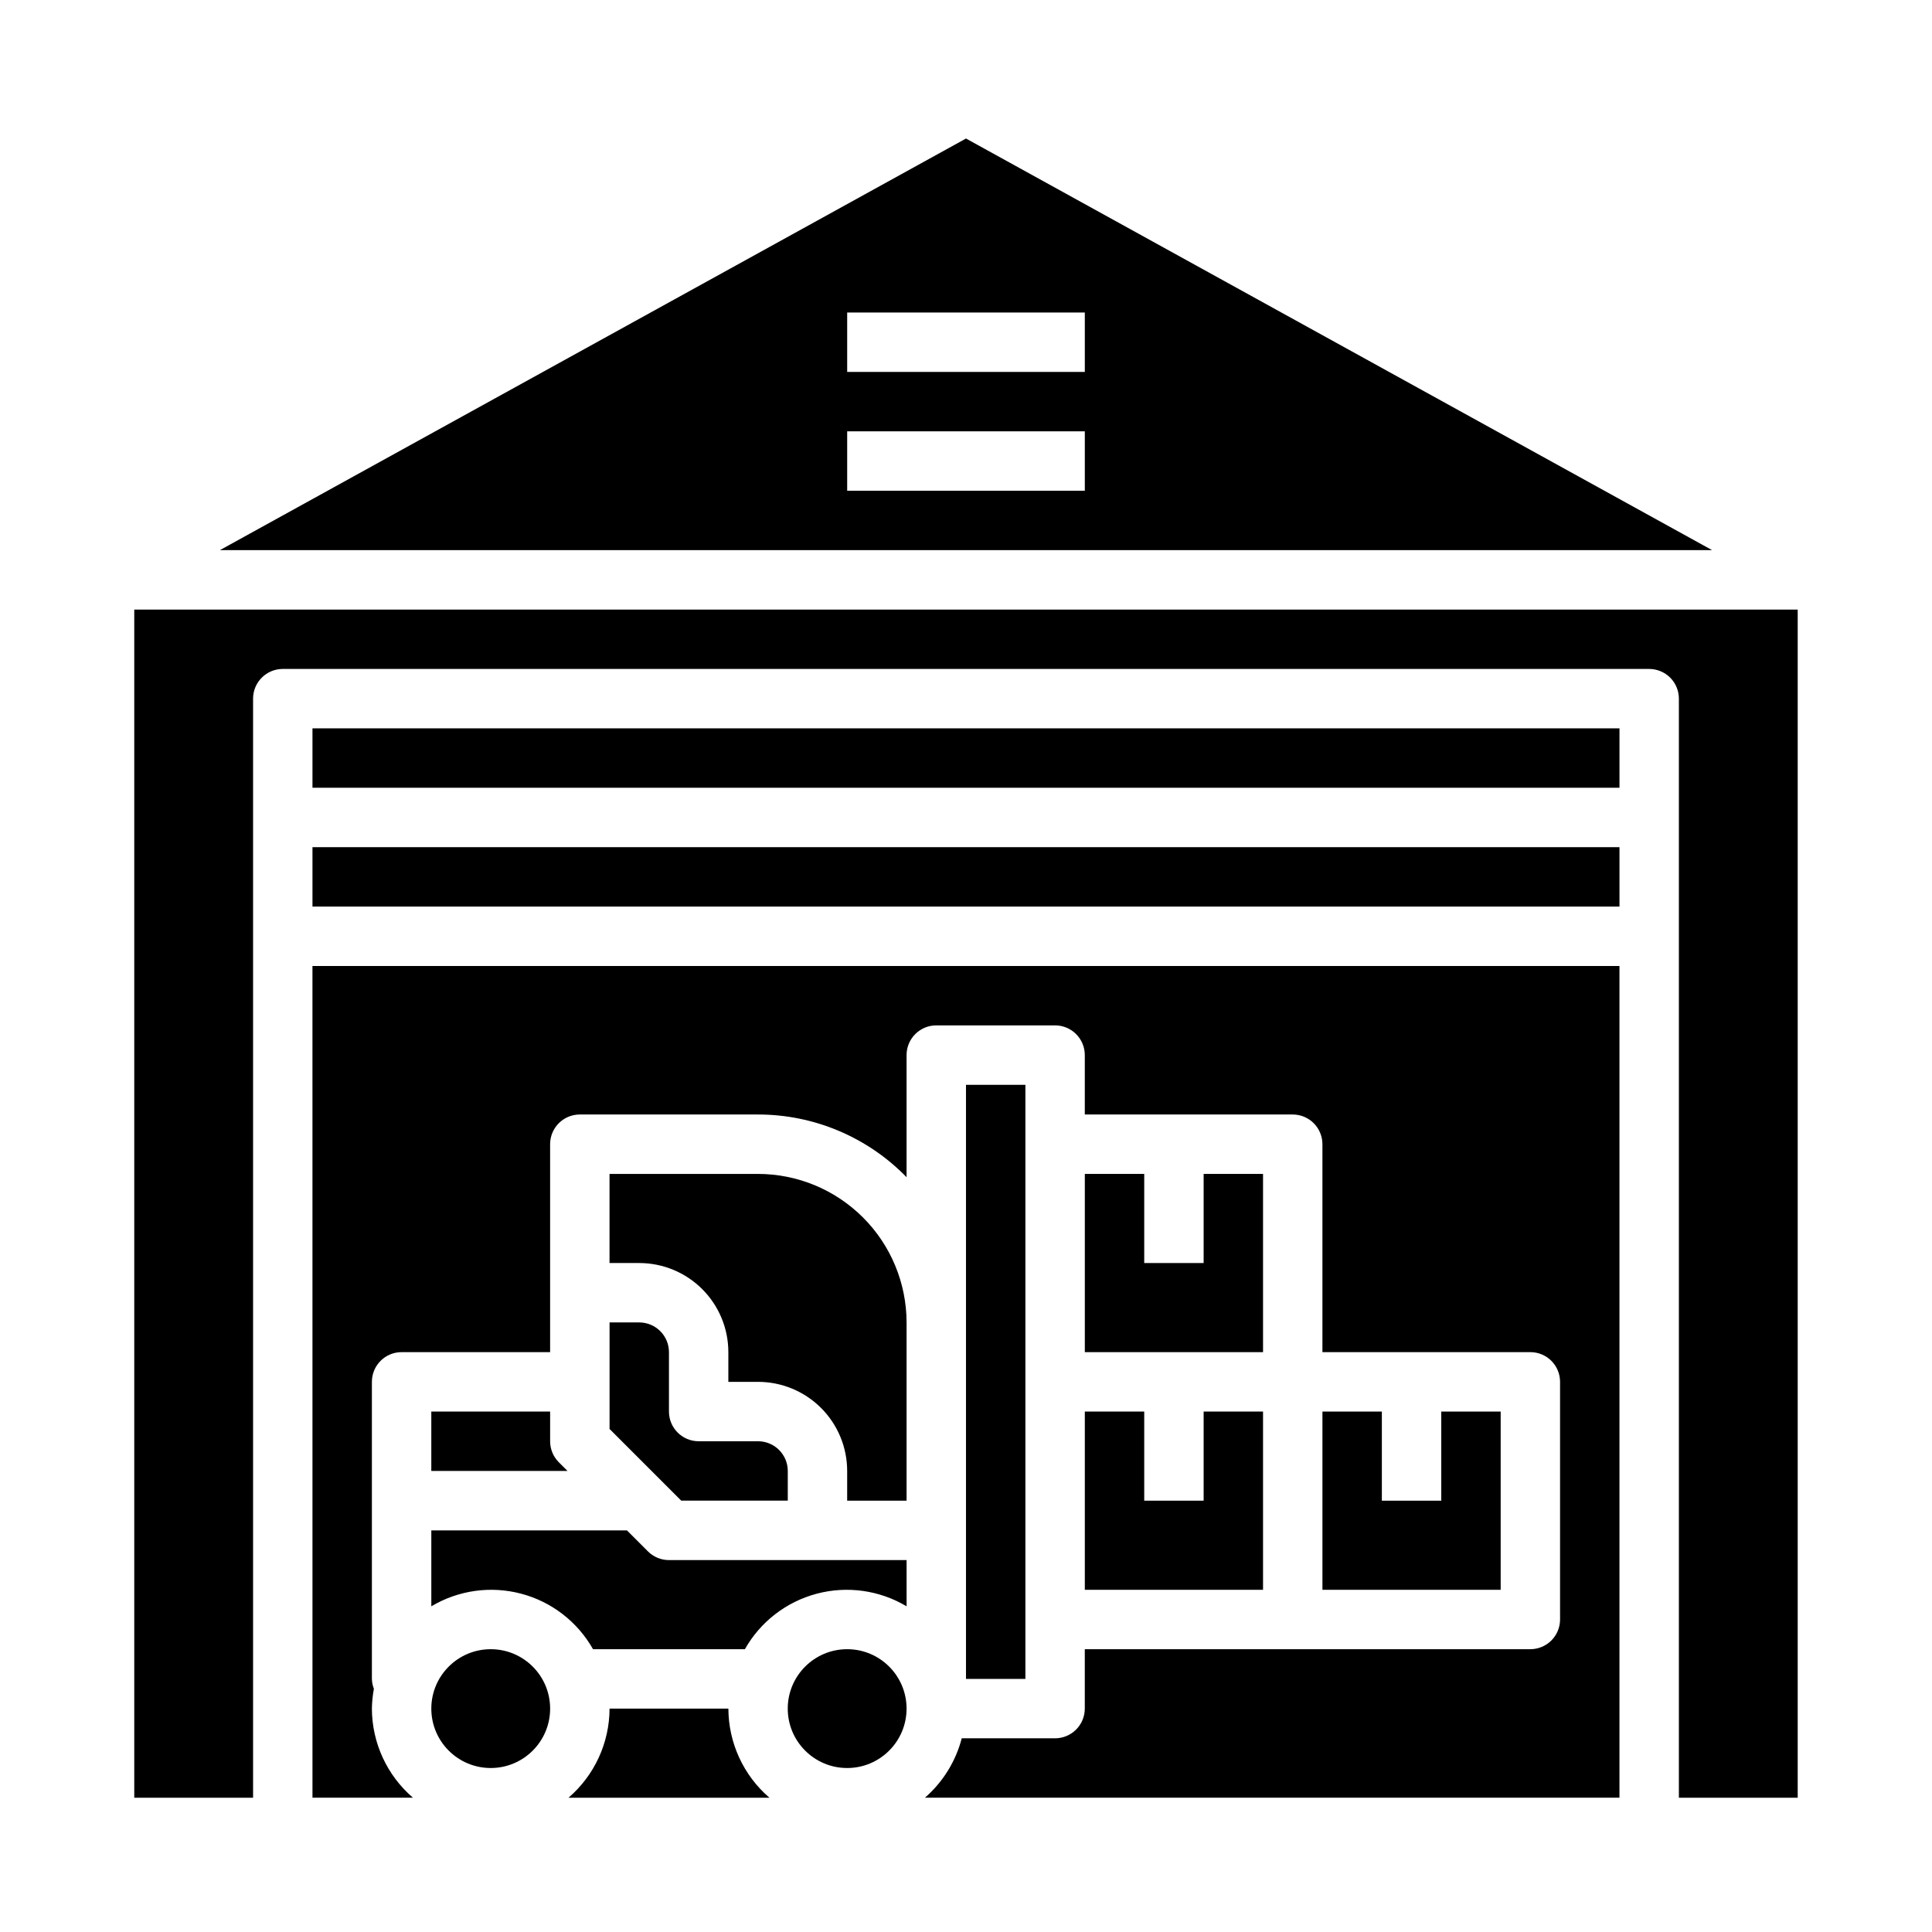
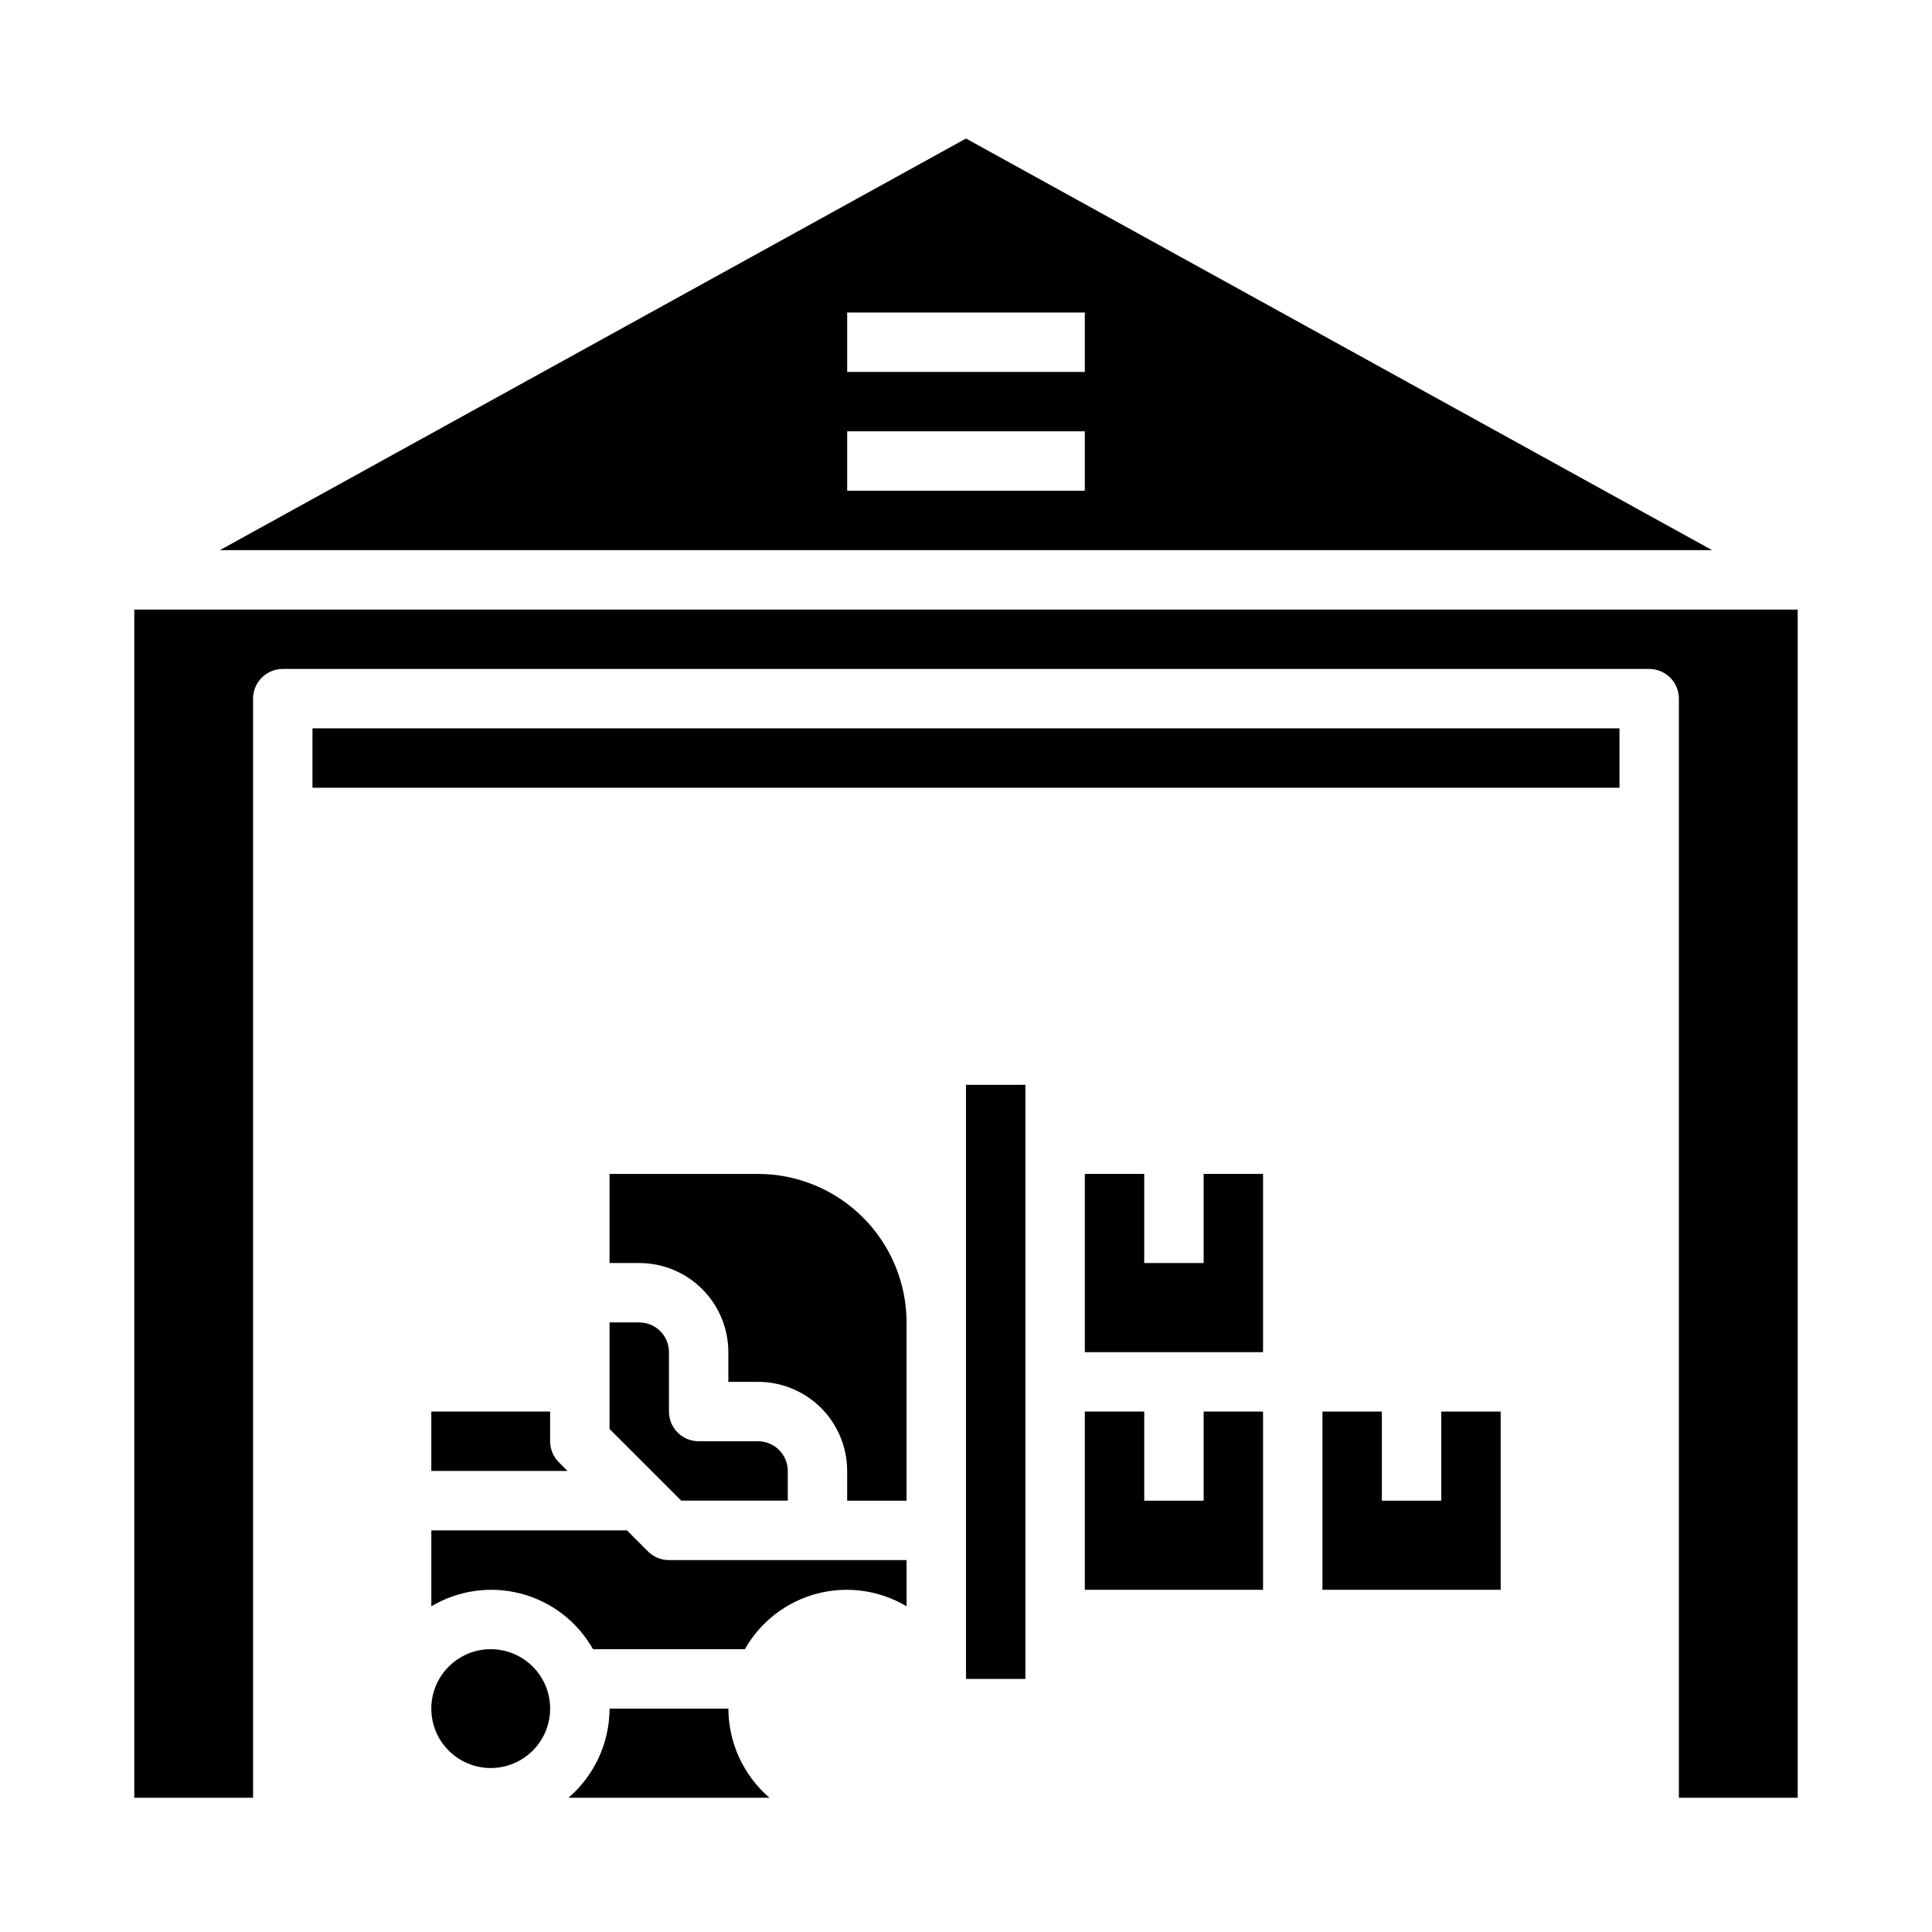
<svg xmlns="http://www.w3.org/2000/svg" fill="#000000" width="800px" height="800px" version="1.1" viewBox="144 144 512 512">
  <g>
    <path d="m321.28 557.44c-2.086 0-4.09-0.828-5.566-2.305l-5.562-5.566h-51.848v20.121c7.168-4.277 15.758-5.481 23.824-3.34 8.066 2.137 14.926 7.441 19.031 14.707h40.242c4.106-7.266 10.969-12.57 19.035-14.707 8.066-2.141 16.656-0.938 23.82 3.34v-12.25z" />
    <path d="m400 180.71-197.72 109.08h395.44zm31.488 93.34h-62.977v-15.746h62.977zm-62.977-31.488v-15.746h62.977v15.742z" />
    <path d="m258.3 518.08v15.742h36.102l-2.305-2.305c-1.477-1.477-2.309-3.477-2.309-5.566v-7.871z" />
    <path d="m313.41 494.46h-7.871v28.23l18.988 18.988h28.242v-7.856c0-2.09-0.828-4.09-2.305-5.566-1.477-1.477-3.481-2.309-5.566-2.309h-15.746c-4.348 0-7.871-3.523-7.871-7.871v-15.742c0-2.09-0.828-4.09-2.305-5.566-1.477-1.477-3.481-2.309-5.566-2.309z" />
-     <path d="m384.25 596.8c0 8.695-7.047 15.742-15.742 15.742-8.695 0-15.746-7.047-15.746-15.742 0-8.695 7.051-15.746 15.746-15.746 8.695 0 15.742 7.051 15.742 15.746" />
    <path d="m289.79 596.8c0 8.695-7.047 15.742-15.742 15.742s-15.746-7.047-15.746-15.742c0-8.695 7.051-15.746 15.746-15.746s15.742 7.051 15.742 15.746" />
    <path d="m305.54 596.8c-0.027 9.074-4 17.695-10.879 23.613h53.246c-6.883-5.918-10.852-14.539-10.879-23.613z" />
    <path d="m344.89 455.1h-39.359v23.617h7.871c6.262 0 12.27 2.488 16.699 6.918 4.43 4.43 6.918 10.434 6.918 16.699v7.871h7.871c6.262 0 12.27 2.488 16.699 6.918 4.43 4.426 6.918 10.434 6.918 16.699v7.871h15.742v-47.234c-0.012-10.434-4.164-20.438-11.543-27.816-7.379-7.379-17.383-11.531-27.816-11.543z" />
    <path d="m494.46 518.08v47.234h47.234v-47.234h-15.746v23.617h-15.742v-23.617z" />
-     <path d="m226.81 368.51h346.37v15.742h-346.37z" />
    <path d="m226.81 337.02h346.37v15.742h-346.37z" />
-     <path d="m226.81 620.41h26.625c-6.883-5.918-10.852-14.539-10.879-23.613 0.031-1.762 0.207-3.516 0.527-5.246-0.324-0.84-0.504-1.727-0.527-2.629v-78.719c0-4.348 3.523-7.871 7.871-7.871h39.359v-55.105c0-4.348 3.527-7.871 7.875-7.871h47.23c14.824-0.004 29.023 5.988 39.359 16.617v-32.363c0-4.348 3.523-7.871 7.871-7.871h31.488c2.09 0 4.09 0.828 5.566 2.305 1.477 1.477 2.309 3.481 2.309 5.566v15.742h55.105l-0.004 0.004c2.09 0 4.09 0.828 5.566 2.305 1.477 1.477 2.305 3.481 2.305 5.566v55.105h55.105c2.09 0 4.09 0.828 5.566 2.305 1.477 1.477 2.305 3.477 2.305 5.566v62.977c0 2.086-0.828 4.09-2.305 5.566-1.477 1.477-3.477 2.305-5.566 2.305h-118.08v15.746c0 2.086-0.832 4.09-2.309 5.566-1.477 1.473-3.477 2.305-5.566 2.305h-24.734c-1.59 6.113-4.992 11.602-9.758 15.742h184.06v-220.41h-346.37z" />
    <path d="m179.58 305.54v314.88h31.488v-291.27c0-4.348 3.523-7.871 7.871-7.871h362.11c2.09 0 4.09 0.832 5.566 2.305 1.477 1.477 2.305 3.481 2.305 5.566v291.27h31.488v-314.88z" />
    <path d="m431.49 565.31h47.23v-47.234h-15.742v23.617h-15.746v-23.617h-15.742z" />
    <path d="m415.74 510.21v-78.719h-15.742v157.44h15.742z" />
    <path d="m431.49 455.1v47.234h47.23v-47.234h-15.742v23.617h-15.746v-23.617z" />
  </g>
</svg>